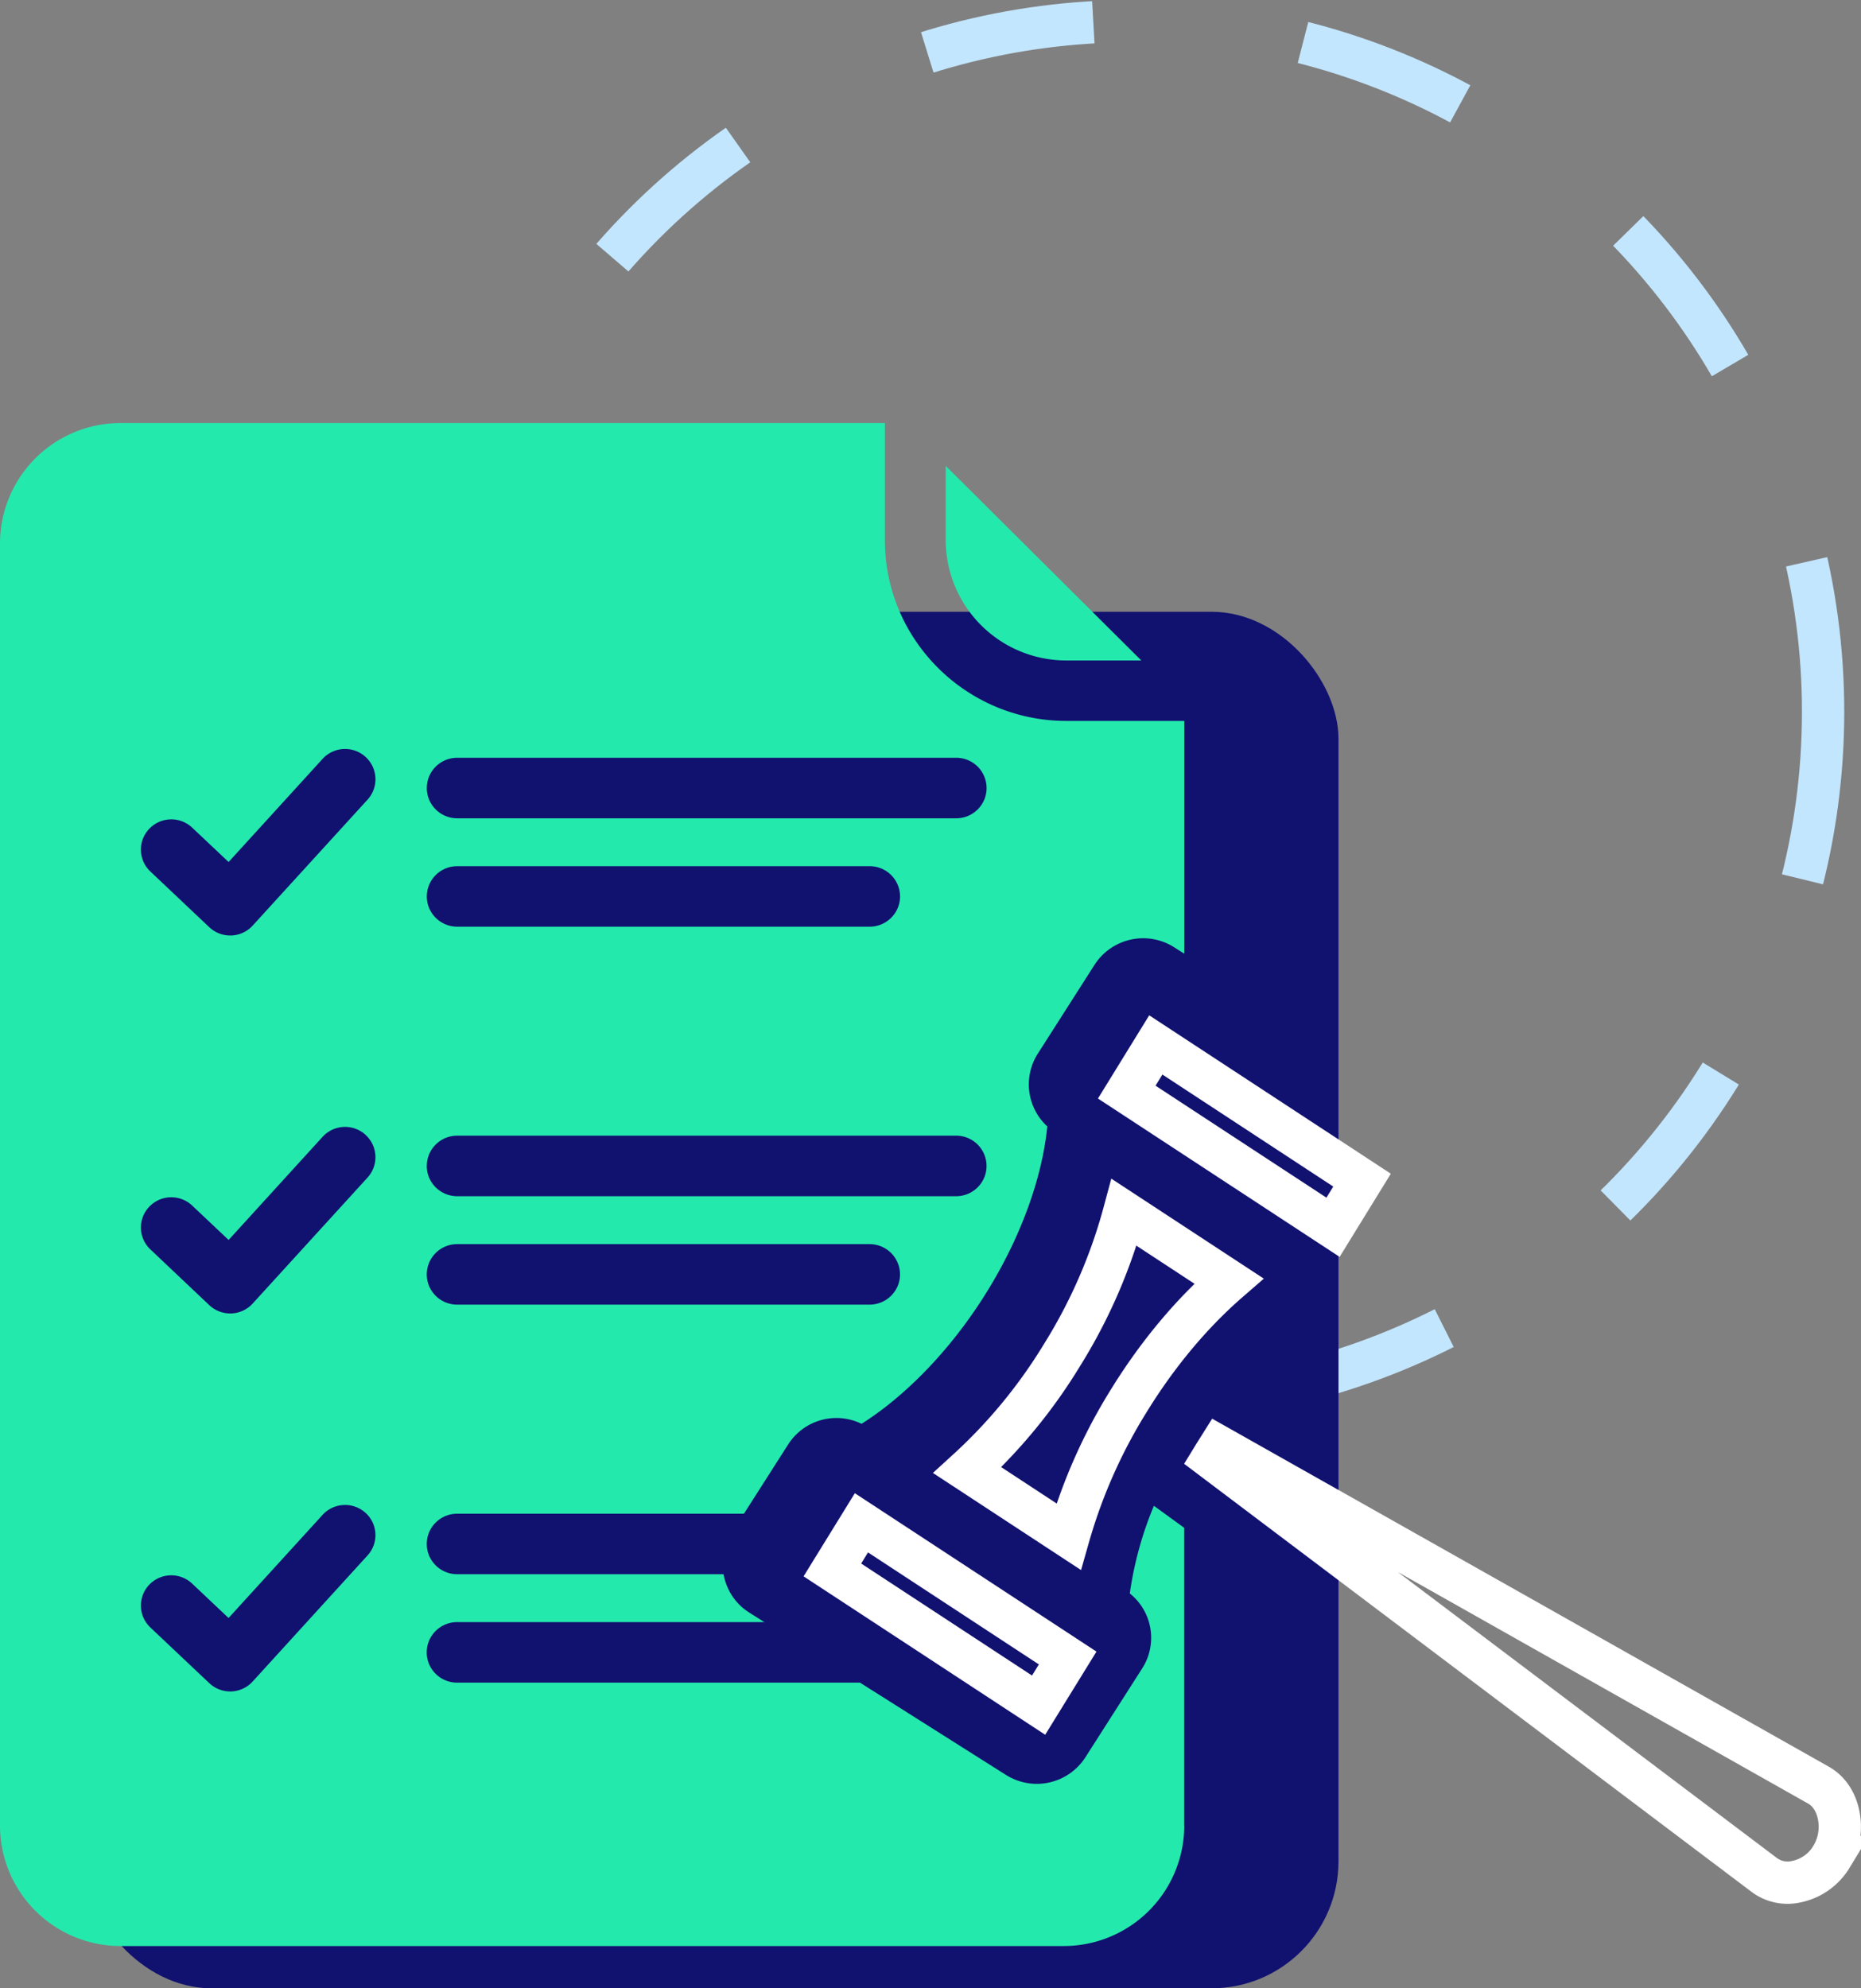
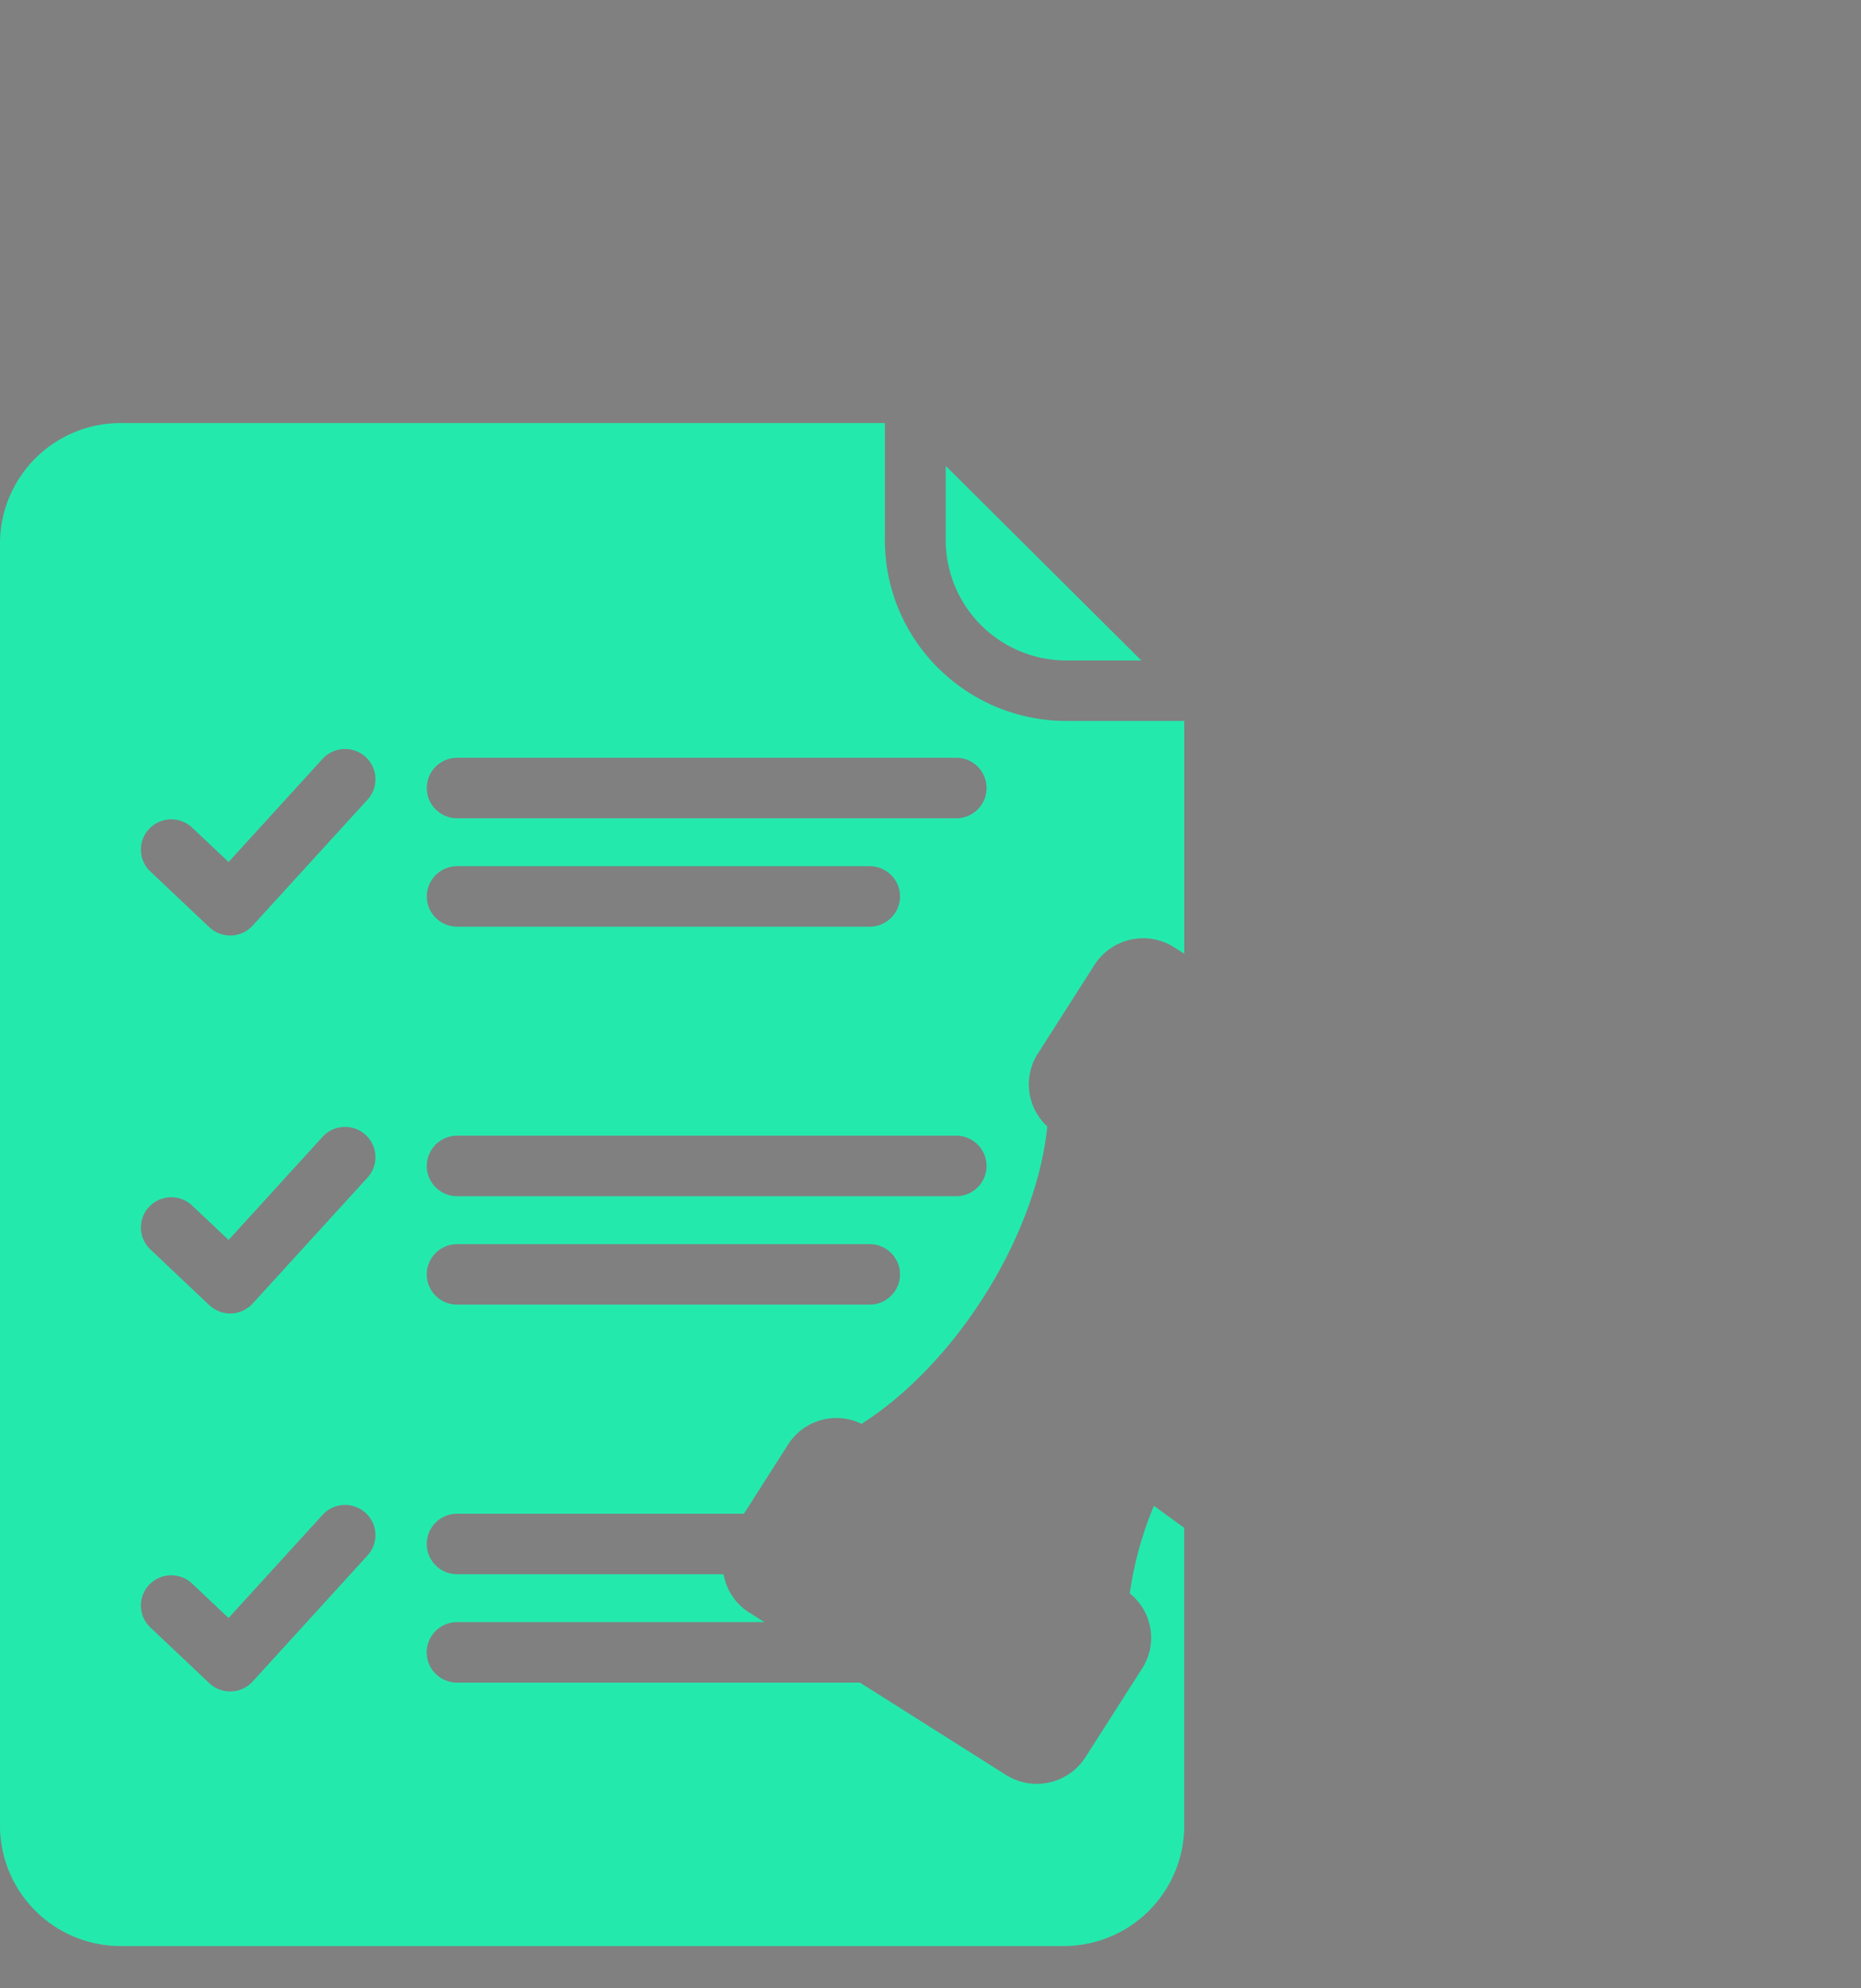
<svg xmlns="http://www.w3.org/2000/svg" width="44" height="47" fill="none">
  <rect width="100%" height="100%" fill="#808080" stroke="none" />
-   <circle cx="26.779" cy="16.825" r="16.325" stroke="#C3E6FF" stroke-dasharray="4 5" />
-   <rect width="29.646" height="32.538" x="2" y="14.461" fill="#111170" rx="3" />
  <path fill="#24E9AD" fill-rule="evenodd" d="M28 43.162A2.85 2.85 0 0 1 25.146 46H2.854A2.85 2.85 0 0 1 0 43.162V12.839A2.85 2.85 0 0 1 2.854 10L20.922 10v2.773c0 2.353 1.924 4.268 4.29 4.268H28v5.502l-.24-.152a1.367 1.367 0 0 0-1.883.417l-1.34 2.098a1.35 1.35 0 0 0 .224 1.72c-.124 1.262-.662 2.713-1.513 4.045-.806 1.262-1.837 2.326-2.878 2.985a1.354 1.354 0 0 0-1.737.49l-1.044 1.635h-6.78c-.397 0-.719.32-.719.715s.322.715.72.715h6.297c.065.36.271.694.605.905l.36.227h-7.263c-.397 0-.72.32-.72.716s.323.715.72.715h9.524l3.449 2.18a1.366 1.366 0 0 0 1.882-.418l1.34-2.097a1.34 1.34 0 0 0-.292-1.773 8.4 8.4 0 0 1 .57-2.072l.716.52v7.048zM8.64 35.759a.72.72 0 0 0-1.015.051l-2.221 2.436-.86-.812a.72.72 0 0 0-1.015.025.713.713 0 0 0 .025 1.01l1.393 1.316a.72.72 0 0 0 .495.197h.026a.72.72 0 0 0 .506-.235l2.715-2.979a.71.71 0 0 0-.049-1.01m1.45-5.634c0 .395.322.715.719.715h9.75c.397 0 .72-.32.72-.715a.717.717 0 0 0-.72-.715h-9.75a.717.717 0 0 0-.719.715m0-2.563c0 .394.322.714.719.715h11.797c.397 0 .719-.32.719-.715a.717.717 0 0 0-.72-.716H10.81c-.397 0-.719.32-.719.716m-1.45-.738a.72.72 0 0 0-1.016.051l-2.22 2.436-.86-.812a.72.72 0 0 0-1.016.026.71.71 0 0 0 .027 1.01l1.392 1.317a.72.72 0 0 0 .495.196h.027a.72.72 0 0 0 .505-.235l2.716-2.978a.714.714 0 0 0-.05-1.01m1.45-5.634c0 .394.322.714.719.715h9.75c.397 0 .72-.32.72-.715a.717.717 0 0 0-.72-.715h-9.75a.717.717 0 0 0-.719.715m0-2.562c0 .395.322.714.719.715h11.797c.397 0 .719-.32.719-.716a.717.717 0 0 0-.72-.715H10.81c-.397 0-.719.32-.719.716m-1.45-.738a.72.72 0 0 0-1.016.05l-2.22 2.436-.86-.811a.72.72 0 0 0-1.016.026.71.71 0 0 0 .027 1.01l1.392 1.316a.72.72 0 0 0 .495.196h.027a.72.72 0 0 0 .505-.235l2.716-2.977a.714.714 0 0 0-.05-1.011m13.719-6.878v1.762a2.85 2.85 0 0 0 2.853 2.838h1.771z" clip-rule="evenodd" />
-   <path stroke="#fff" d="M43.3 43.895a1.27 1.27 0 0 1-.836.585.92.92 0 0 1-.747-.157L28.66 34.475l.049-.08.12-.191 14.166 7.993c.216.122.387.343.463.648.09.359.03.743-.16 1.05ZM32.203 27.896l-.686 1.114-4.877-3.195.687-1.115zm-11.836 8.1 4.876 3.196-.687 1.114-4.876-3.196zm6.211-7.339 2.476 1.623c-.874.758-1.681 1.721-2.362 2.825a12.6 12.6 0 0 0-1.427 3.217l-2.395-1.57a12.4 12.4 0 0 0 2.238-2.719 12.5 12.5 0 0 0 1.47-3.376Z" />
</svg>